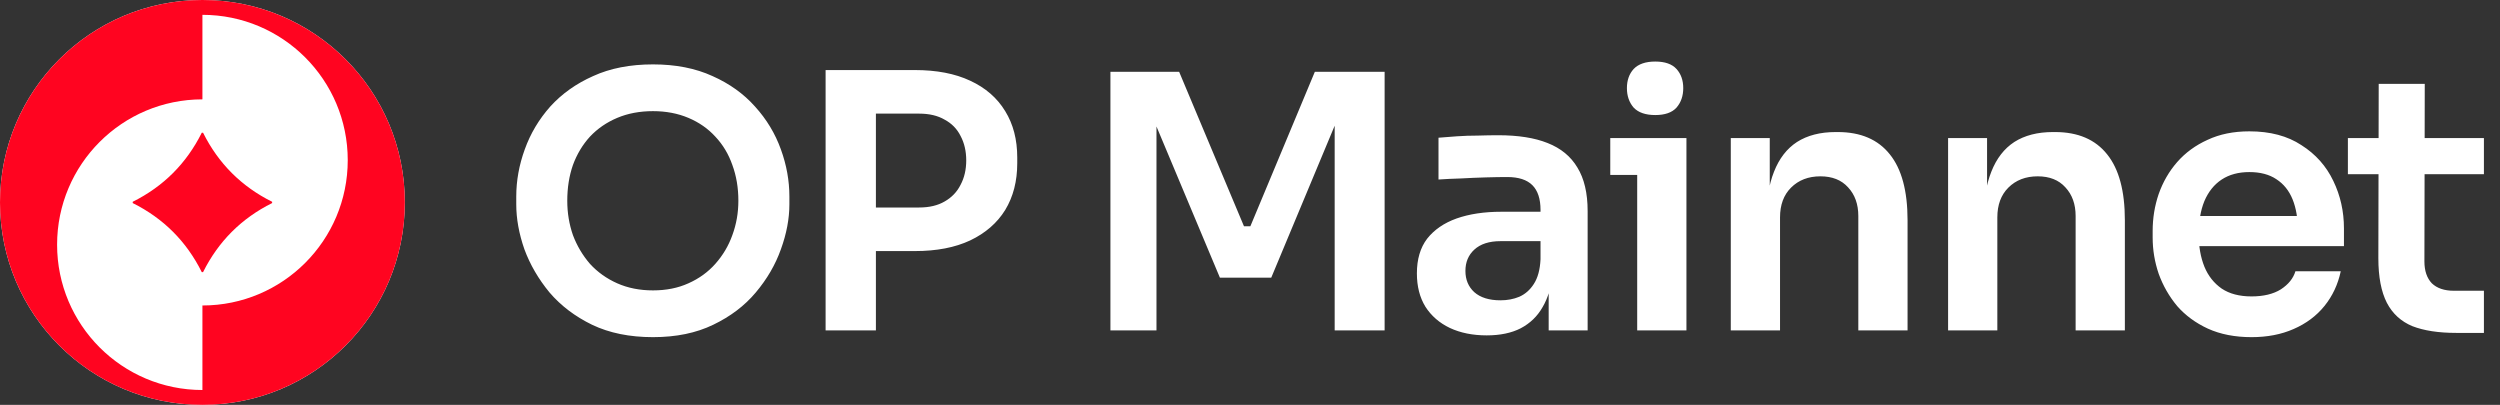
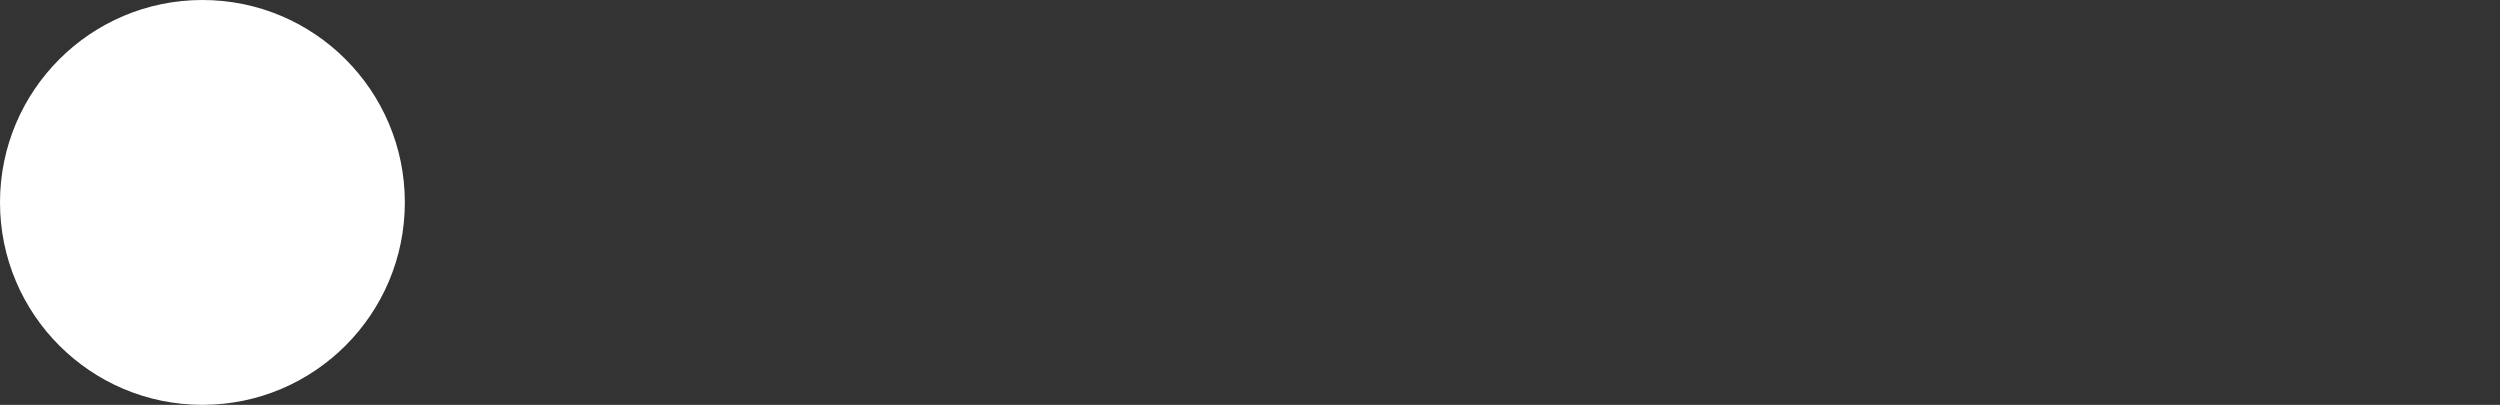
<svg xmlns="http://www.w3.org/2000/svg" width="599" height="97" viewBox="0 0 599 97" fill="none">
  <rect x="0" y="0" width="599" height="97" fill="#333333" stroke="none" />
-   <path d="M156.458 80.781C150.856 80.781 145.989 79.791 141.859 77.811C137.785 75.83 134.39 73.256 131.674 70.087C129.014 66.862 127.006 63.41 125.648 59.732C124.345 55.998 123.695 52.405 123.695 48.953V47.086C123.695 43.295 124.374 39.532 125.732 35.797C127.09 32.006 129.128 28.583 131.844 25.528C134.616 22.472 138.04 20.039 142.114 18.228C146.188 16.361 150.969 15.428 156.458 15.428C161.891 15.428 166.644 16.361 170.718 18.228C174.792 20.039 178.187 22.472 180.903 25.528C183.675 28.583 185.742 32.006 187.1 35.797C188.458 39.532 189.137 43.295 189.137 47.086V48.953C189.137 52.405 188.458 55.998 187.1 59.732C185.797 63.41 183.789 66.862 181.073 70.087C178.413 73.256 175.018 75.83 170.888 77.811C166.814 79.791 162.003 80.781 156.458 80.781ZM156.458 69.578C159.627 69.578 162.456 69.012 164.946 67.88C167.493 66.749 169.642 65.192 171.397 63.212C173.207 61.175 174.565 58.883 175.471 56.337C176.433 53.734 176.914 50.99 176.914 48.104C176.914 44.992 176.433 42.135 175.471 39.532C174.565 36.929 173.207 34.666 171.397 32.742C169.642 30.818 167.493 29.319 164.946 28.244C162.4 27.169 159.57 26.631 156.458 26.631C153.289 26.631 150.432 27.169 147.886 28.244C145.339 29.319 143.16 30.818 141.35 32.742C139.595 34.666 138.237 36.929 137.276 39.532C136.37 42.135 135.918 44.992 135.918 48.104C135.918 50.99 136.37 53.734 137.276 56.337C138.237 58.883 139.595 61.175 141.35 63.212C143.16 65.192 145.339 66.749 147.886 67.88C150.432 69.012 153.289 69.578 156.458 69.578ZM208.169 60.157V49.717H220.222C222.655 49.717 224.692 49.236 226.333 48.274C228.03 47.312 229.304 45.983 230.152 44.285C231.058 42.587 231.51 40.635 231.51 38.429C231.51 36.222 231.058 34.27 230.152 32.572C229.304 30.875 228.03 29.573 226.333 28.668C224.692 27.706 222.655 27.225 220.222 27.225H208.169V16.785H219.203C224.409 16.785 228.822 17.634 232.444 19.332C236.122 21.029 238.923 23.462 240.847 26.631C242.771 29.743 243.733 33.449 243.733 37.75V39.108C243.733 43.408 242.771 47.142 240.847 50.311C238.923 53.423 236.122 55.856 232.444 57.61C228.822 59.308 224.409 60.157 219.203 60.157H208.169ZM197.814 79.169V16.785H209.866V79.169H197.814ZM266.058 79.169V17.21H282.525L298.058 54.215H299.586L315.033 17.21H331.754V79.169H319.787V26.291L321.314 26.461L304.593 66.522H292.286L275.48 26.461L277.093 26.291V79.169H266.058ZM371.062 79.169V65.504H369.109V50.311C369.109 47.652 368.458 45.671 367.157 44.37C365.855 43.069 363.847 42.418 361.131 42.418C359.716 42.418 358.018 42.446 356.038 42.503C354.057 42.559 352.049 42.644 350.012 42.757C348.031 42.814 346.248 42.899 344.664 43.012V32.997C345.966 32.883 347.436 32.77 349.078 32.657C350.719 32.544 352.388 32.487 354.086 32.487C355.839 32.431 357.481 32.403 359.009 32.403C363.762 32.403 367.694 33.025 370.807 34.27C373.975 35.515 376.352 37.467 377.937 40.126C379.577 42.785 380.398 46.265 380.398 50.566V79.169H371.062ZM356.208 80.357C352.869 80.357 349.927 79.763 347.381 78.575C344.89 77.386 342.938 75.689 341.524 73.482C340.166 71.275 339.487 68.616 339.487 65.504C339.487 62.109 340.307 59.336 341.948 57.186C343.646 55.036 345.993 53.423 348.993 52.348C352.049 51.273 355.614 50.736 359.688 50.736H370.383V57.78H359.518C356.802 57.78 354.708 58.459 353.237 59.817C351.822 61.118 351.115 62.816 351.115 64.91C351.115 67.003 351.822 68.701 353.237 70.002C354.708 71.303 356.802 71.954 359.518 71.954C361.159 71.954 362.659 71.671 364.017 71.106C365.431 70.483 366.591 69.465 367.497 68.05C368.458 66.579 368.996 64.598 369.109 62.109L371.995 65.419C371.712 68.644 370.92 71.36 369.619 73.567C368.373 75.774 366.619 77.471 364.356 78.659C362.149 79.791 359.433 80.357 356.208 80.357ZM392.272 79.169V33.081H404.07V79.169H392.272ZM385.821 41.908V33.081H404.07V41.908H385.821ZM396.6 27.565C394.281 27.565 392.554 26.971 391.423 25.782C390.347 24.537 389.81 22.981 389.81 21.114C389.81 19.247 390.347 17.719 391.423 16.531C392.554 15.343 394.281 14.748 396.6 14.748C398.92 14.748 400.618 15.343 401.693 16.531C402.769 17.719 403.306 19.247 403.306 21.114C403.306 22.981 402.769 24.537 401.693 25.782C400.618 26.971 398.92 27.565 396.6 27.565ZM414.697 79.169V33.081H424.033V52.857H423.184C423.184 48.161 423.806 44.257 425.052 41.145C426.296 37.976 428.135 35.599 430.569 34.015C433.058 32.431 436.142 31.639 439.821 31.639H440.33C445.818 31.639 449.977 33.421 452.807 36.986C455.636 40.494 457.051 45.756 457.051 52.773V79.169H445.253V51.754C445.253 48.925 444.432 46.633 442.791 44.879C441.207 43.125 439 42.248 436.171 42.248C433.285 42.248 430.936 43.153 429.126 44.964C427.371 46.718 426.495 49.095 426.495 52.093V79.169H414.697ZM466.763 79.169V33.081H476.1V52.857H475.251C475.251 48.161 475.875 44.257 477.119 41.145C478.364 37.976 480.203 35.599 482.636 34.015C485.126 32.431 488.21 31.639 491.888 31.639H492.397C497.886 31.639 502.045 33.421 504.874 36.986C507.704 40.494 509.118 45.756 509.118 52.773V79.169H497.32V51.754C497.32 48.925 496.5 46.633 494.858 44.879C493.275 43.125 491.068 42.248 488.238 42.248C485.352 42.248 483.004 43.153 481.193 44.964C479.439 46.718 478.562 49.095 478.562 52.093V79.169H466.763ZM539.457 80.781C535.496 80.781 532.016 80.102 529.017 78.744C526.074 77.386 523.613 75.576 521.633 73.312C519.708 70.992 518.237 68.418 517.219 65.589C516.257 62.76 515.776 59.874 515.776 56.931V55.319C515.776 52.263 516.257 49.321 517.219 46.492C518.237 43.606 519.708 41.06 521.633 38.853C523.613 36.59 526.046 34.807 528.932 33.506C531.818 32.148 535.156 31.469 538.948 31.469C543.928 31.469 548.087 32.572 551.425 34.779C554.82 36.929 557.366 39.787 559.064 43.351C560.762 46.859 561.61 50.651 561.61 54.725V58.968H520.784V51.754H554.226L550.576 55.319C550.576 52.376 550.152 49.858 549.303 47.765C548.454 45.671 547.153 44.059 545.399 42.927C543.701 41.795 541.551 41.23 538.948 41.23C536.344 41.23 534.138 41.824 532.327 43.012C530.517 44.2 529.13 45.926 528.168 48.189C527.262 50.396 526.81 53.055 526.81 56.167C526.81 59.053 527.262 61.628 528.168 63.891C529.074 66.098 530.46 67.852 532.327 69.153C534.195 70.398 536.571 71.021 539.457 71.021C542.343 71.021 544.692 70.455 546.502 69.323C548.312 68.135 549.473 66.692 549.982 64.995H560.846C560.167 68.163 558.866 70.936 556.942 73.312C555.018 75.689 552.556 77.528 549.558 78.829C546.615 80.13 543.249 80.781 539.457 80.781ZM588.527 79.763C584.283 79.763 580.775 79.225 578.002 78.15C575.286 77.019 573.248 75.151 571.89 72.548C570.532 69.889 569.853 66.324 569.853 61.854L569.938 20.096H580.972L580.888 62.618C580.888 64.881 581.482 66.635 582.67 67.88C583.915 69.069 585.67 69.663 587.932 69.663H595.147V79.763H588.527ZM562.554 41.739V33.081H595.147V41.739H562.554Z" fill="white" />
  <path d="M0 48.5C0 21.714 21.714 0 48.5 0C75.286 0 97 21.714 97 48.5C97 75.286 75.286 97 48.5 97C21.714 97 0 75.286 0 48.5Z" fill="white" />
-   <path d="M48.5 0C21.714 0 0 21.714 0 48.5C0 75.286 21.714 97 48.5 97C75.286 97 97 75.286 97 48.5C97 21.714 75.286 0 48.5 0ZM48.5 73.194V93.447C29.269 93.447 13.68 77.857 13.68 58.626C13.68 39.396 29.269 23.806 48.5 23.806V3.553C67.731 3.553 83.32 19.143 83.32 38.374C83.32 57.604 67.731 73.194 48.5 73.194ZM65.2 48.345V48.655C57.839 52.324 52.324 57.839 48.655 65.2H48.345C44.676 57.839 39.161 52.324 31.8 48.655V48.345C39.161 44.676 44.676 39.161 48.345 31.8H48.655C52.324 39.161 57.839 44.676 65.2 48.345Z" fill="#FF0420" />
</svg>